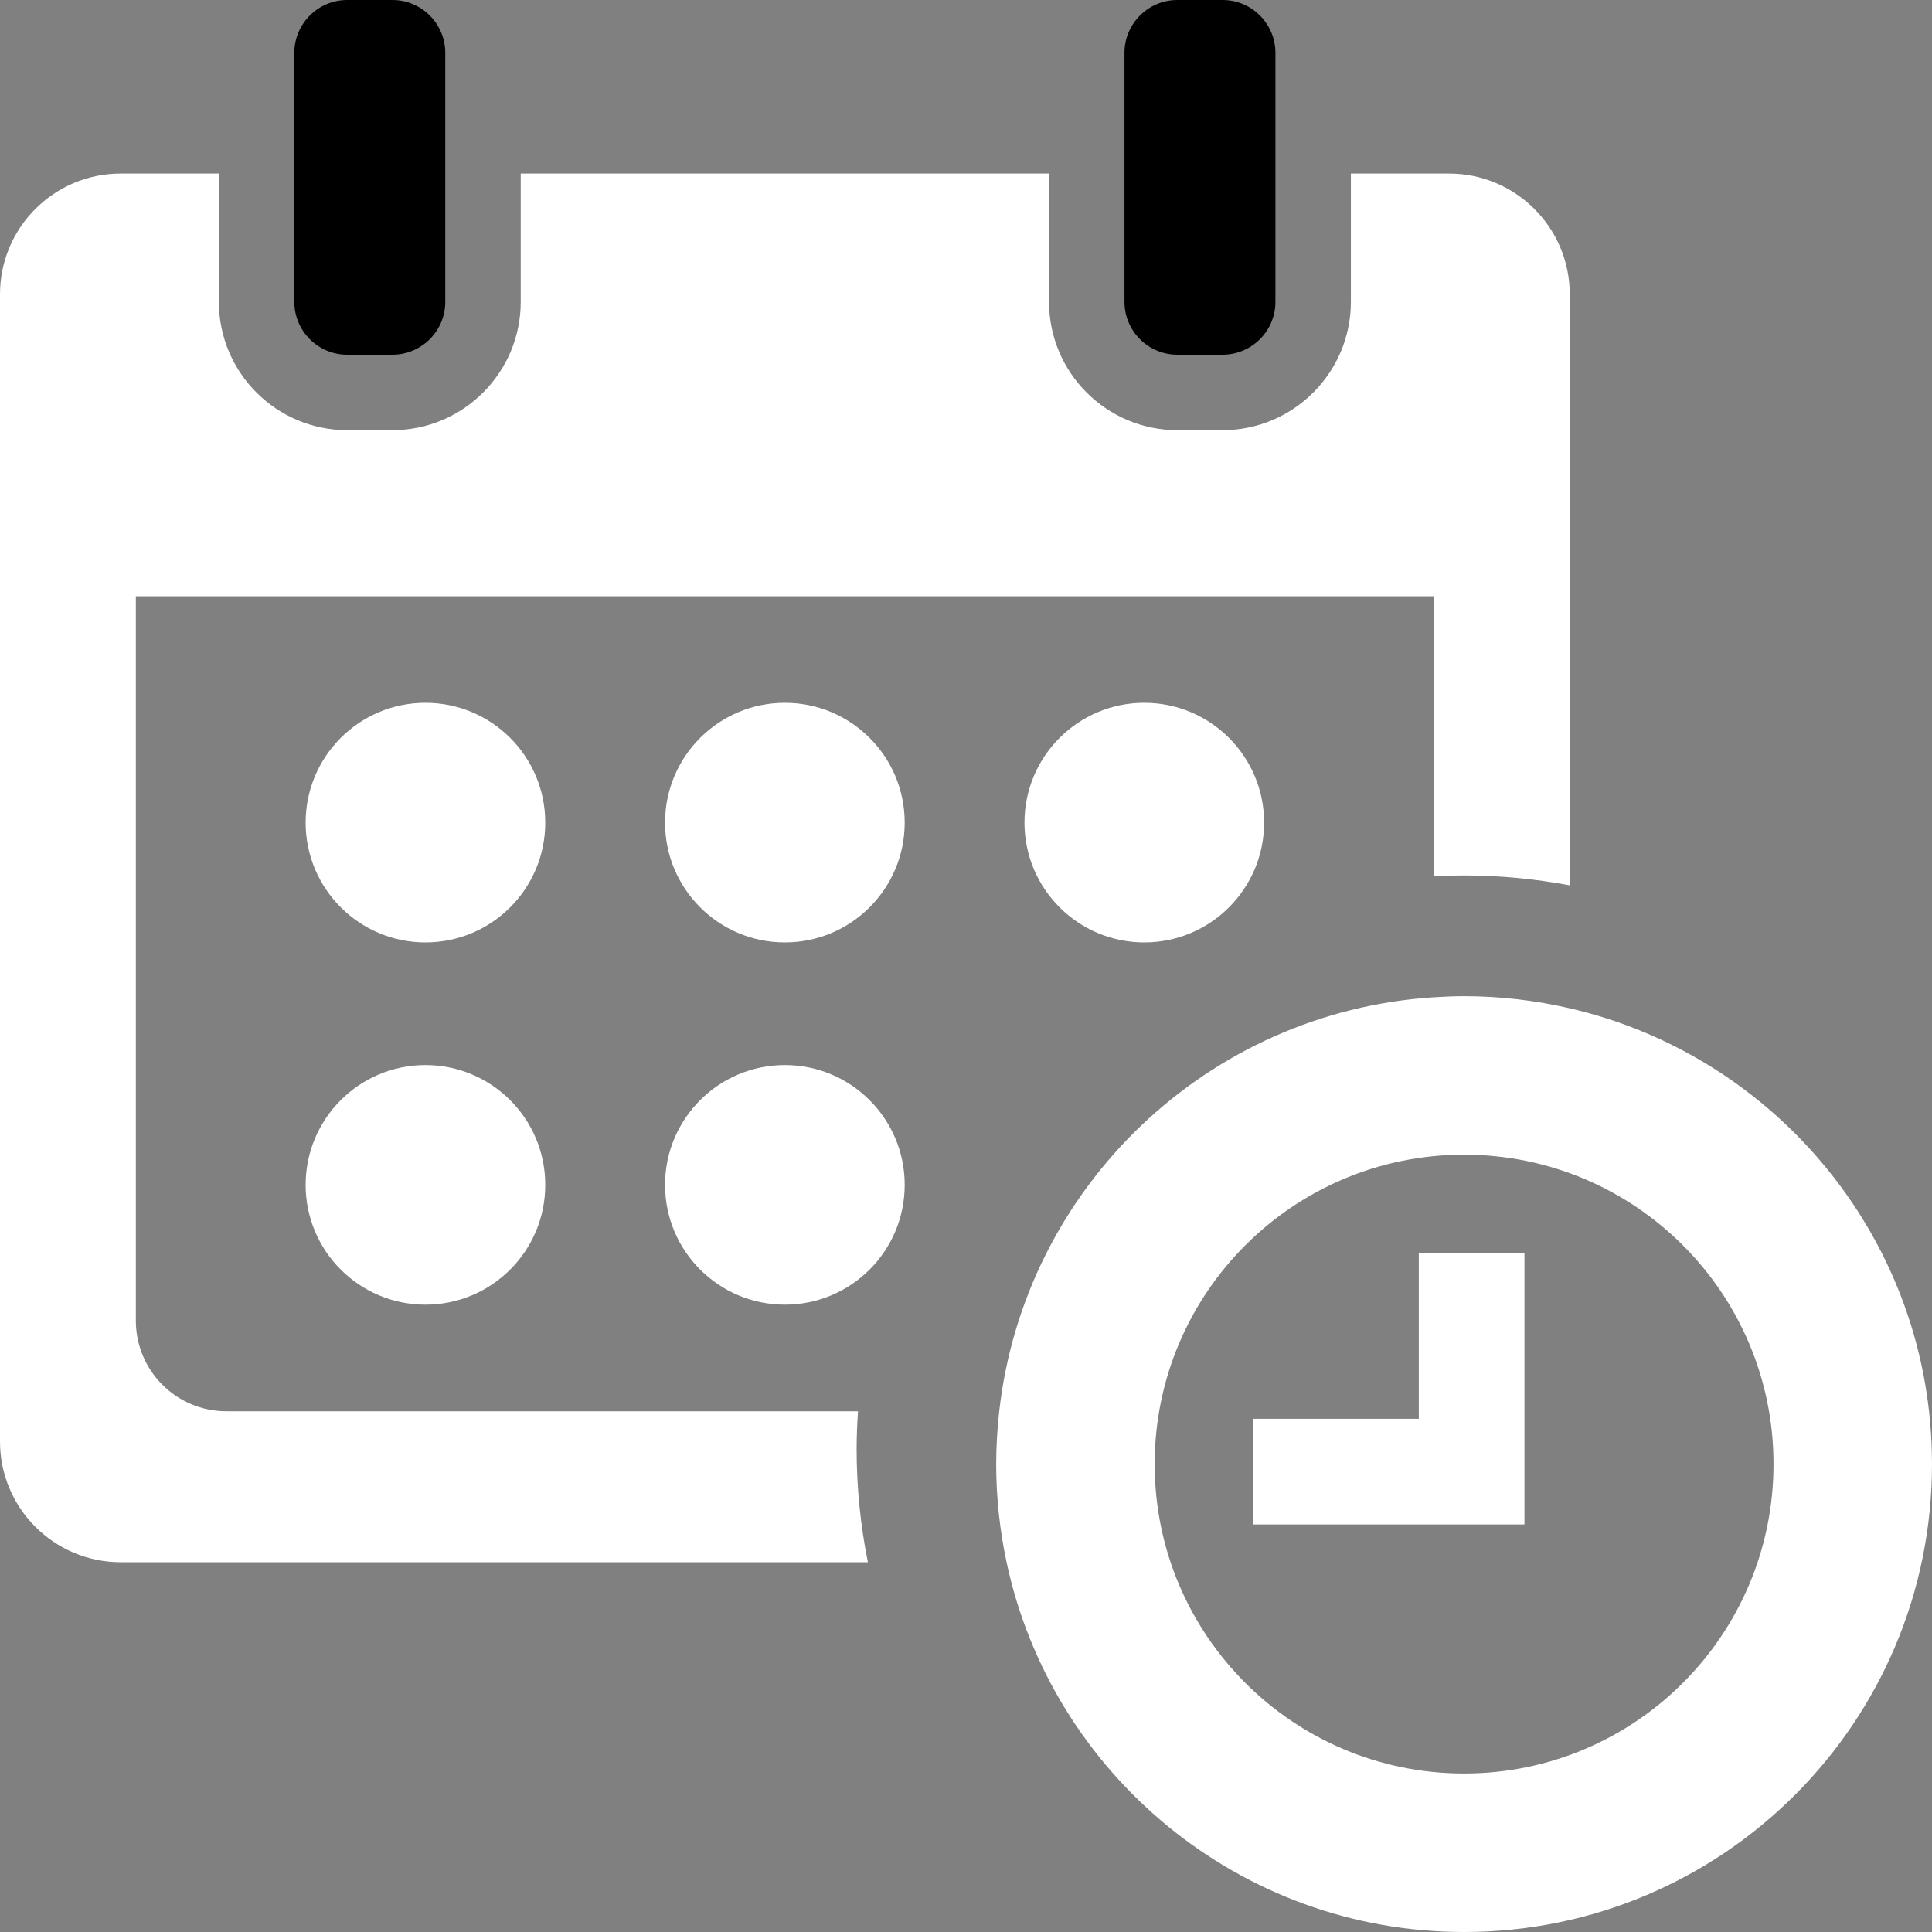
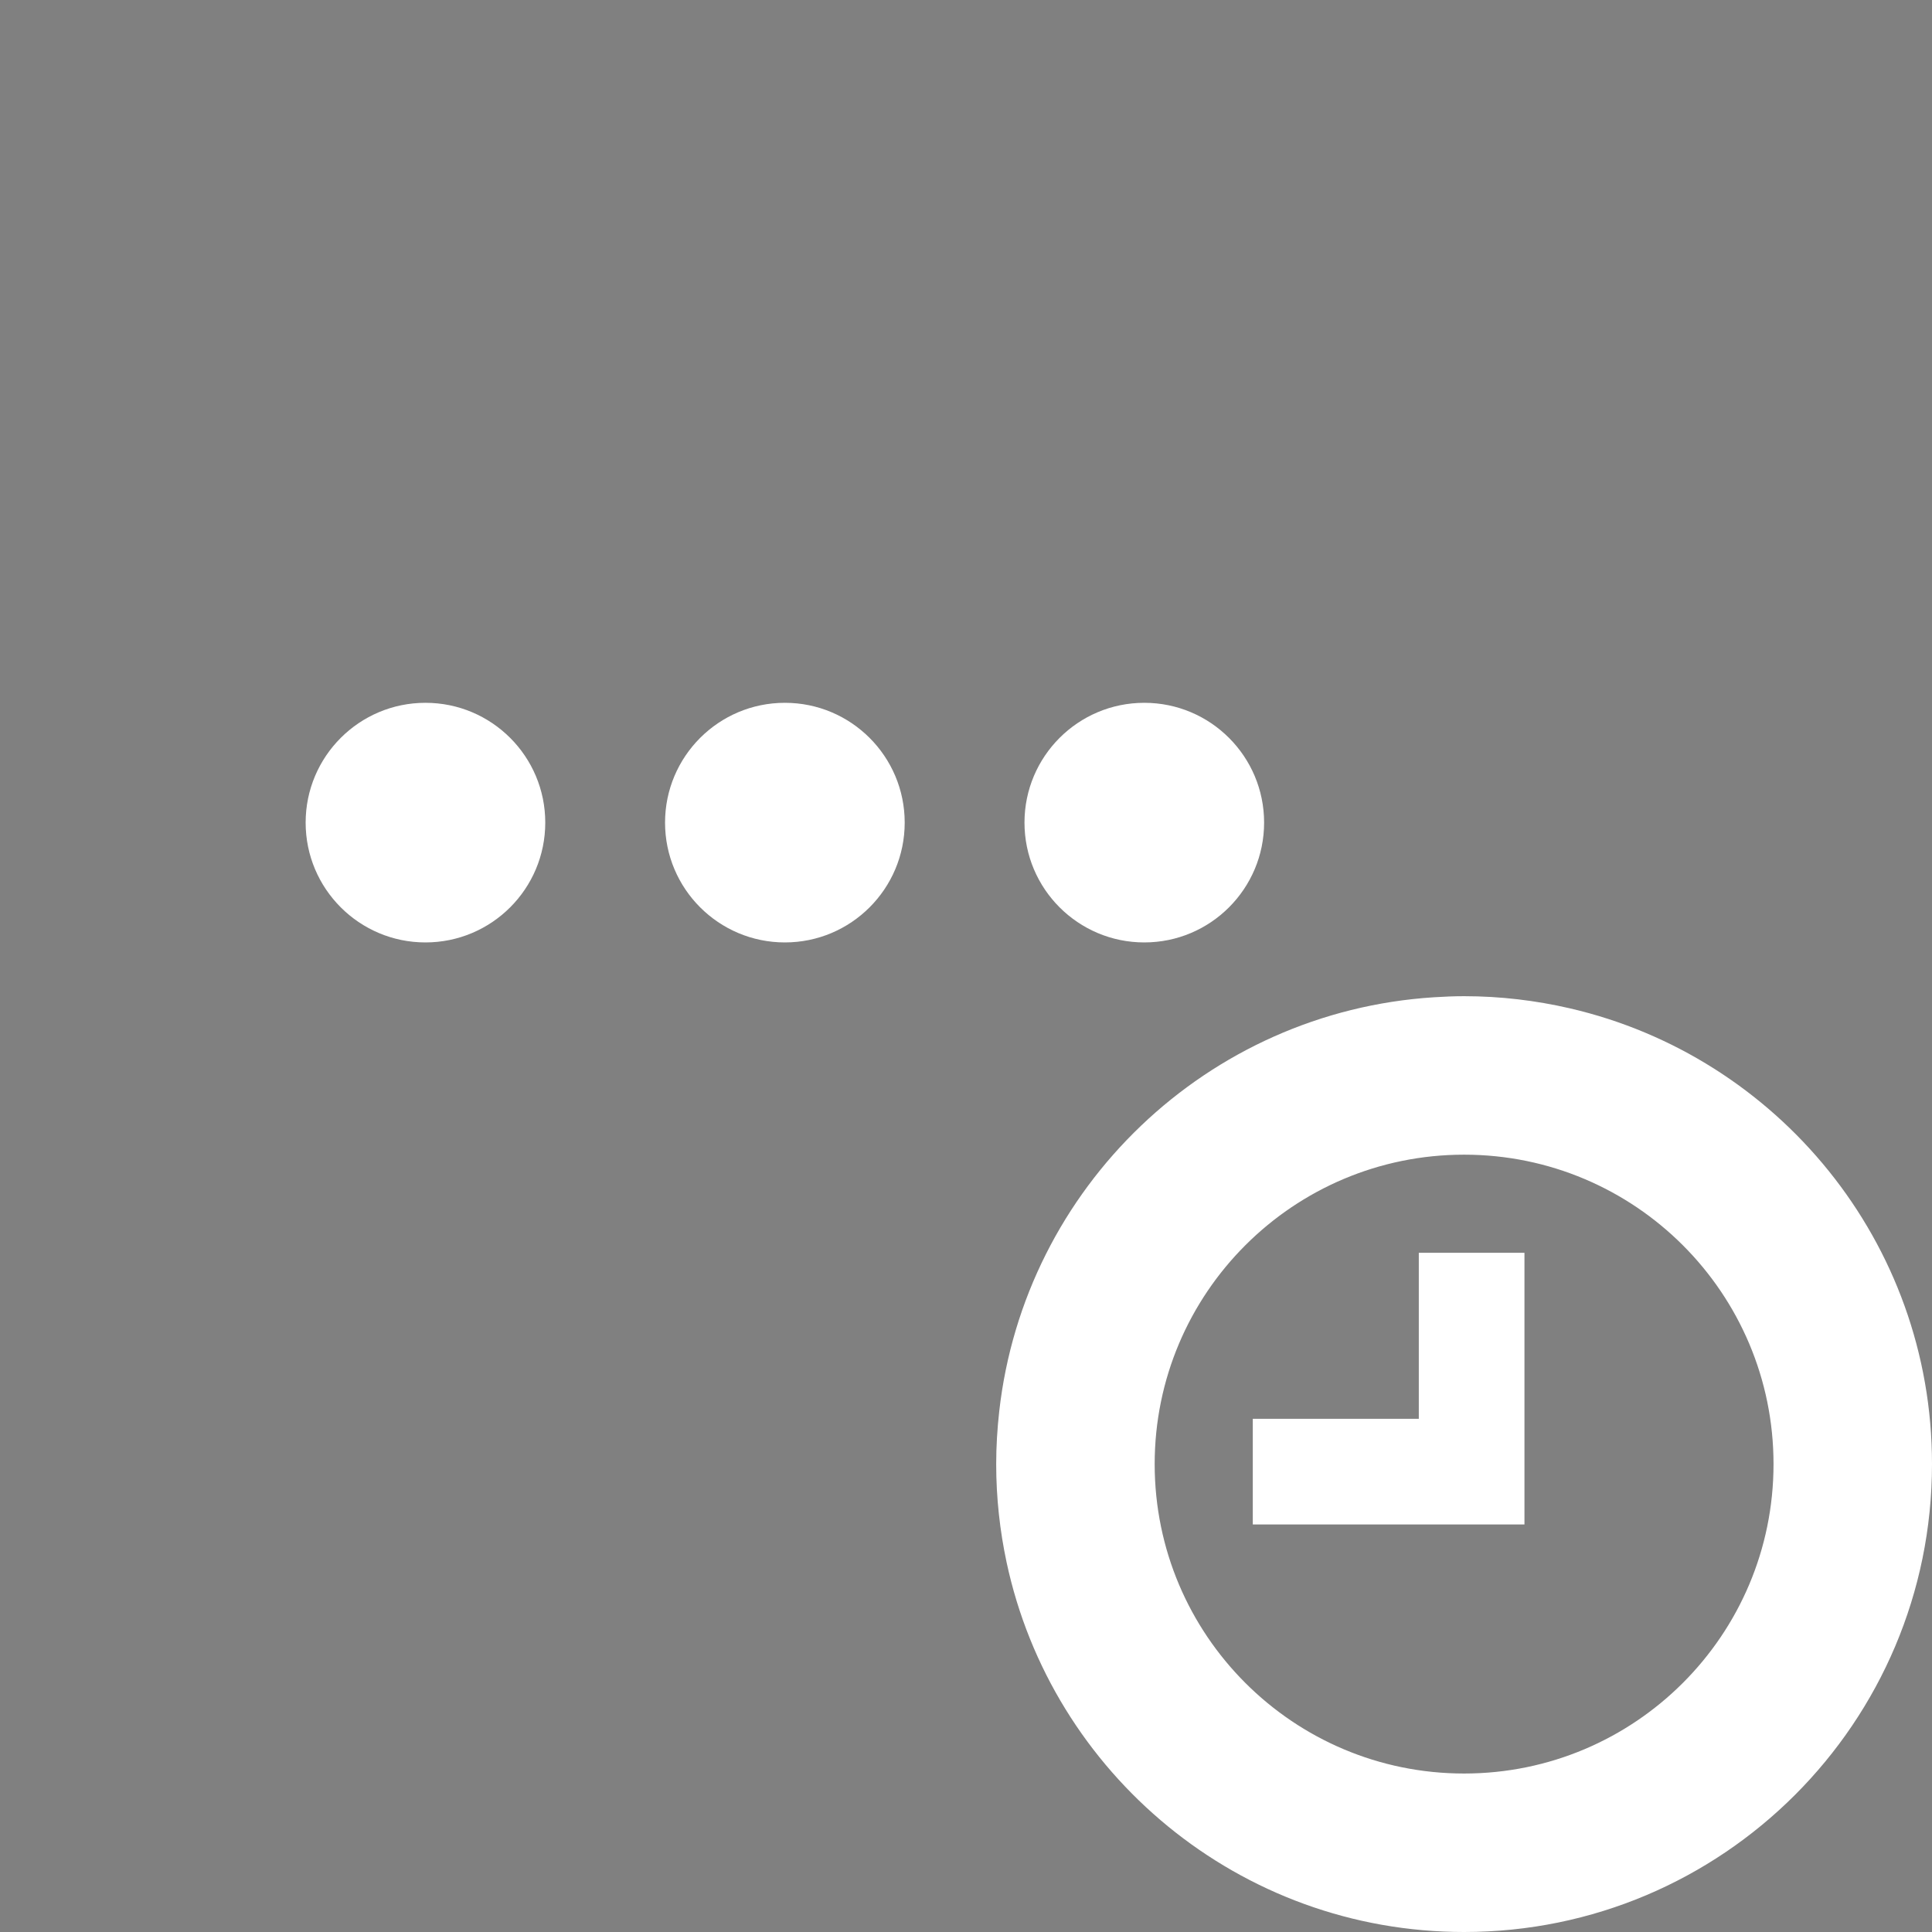
<svg xmlns="http://www.w3.org/2000/svg" width="70" height="70" viewBox="0 0 70 70">
  <rect x="0" y="0" width="70" height="70" fill="#808080" stroke="none" />
  <g id="Associer">
    <g id="g1">
      <path id="Trac" fill="#ffffff" stroke="none" d="M 70 53.047 C 70 45.001 64.393 38.269 56.875 36.533 C 55.644 36.249 54.364 36.094 53.047 36.094 C 52.679 36.094 52.315 36.11 51.953 36.133 C 43.737 36.656 37.115 43.029 36.204 51.133 C 36.134 51.761 36.094 52.399 36.094 53.047 C 36.094 54.266 36.226 55.455 36.47 56.602 C 38.104 64.257 44.903 70 53.047 70 C 62.41 70 70 62.41 70 53.047 Z M 53.047 64.258 C 46.855 64.258 41.836 59.239 41.836 53.047 C 41.836 46.855 46.855 41.836 53.047 41.836 C 59.239 41.836 64.258 46.855 64.258 53.047 C 64.258 59.239 59.239 64.258 53.047 64.258 Z" />
      <path id="path1" fill="#ffffff" stroke="none" d="M 55.234 45.391 L 51.406 45.391 L 51.406 51.406 L 45.391 51.406 L 45.391 55.234 L 55.234 55.234 L 55.234 51.406 L 55.234 51.406 Z" />
-       <path id="path2" fill="#000000" stroke="none" d="M 12.578 0 C 11.523 0 10.664 0.859 10.664 1.914 L 10.664 6.289 L 10.664 10.938 C 10.664 11.993 11.523 12.852 12.578 12.852 L 14.219 12.852 C 15.274 12.852 16.133 11.993 16.133 10.938 L 16.133 6.289 L 16.133 1.914 C 16.133 0.859 15.274 0 14.219 0 L 12.578 0 Z" />
-       <path id="path3" fill="#000000" stroke="none" d="M 42.656 0 C 41.601 0 40.742 0.859 40.742 1.914 L 40.742 6.289 L 40.742 10.938 C 40.742 11.993 41.601 12.852 42.656 12.852 L 44.297 12.852 C 45.352 12.852 46.211 11.993 46.211 10.938 L 46.211 6.289 L 46.211 1.914 C 46.211 0.859 45.352 0 44.297 0 L 42.656 0 Z" />
-       <path id="path4" fill="#ffffff" stroke="none" d="M 4.375 56.602 L 31.445 56.602 C 31.178 55.275 31.037 53.904 31.037 52.5 C 31.037 52.04 31.057 51.585 31.087 51.133 L 8.203 51.133 C 6.391 51.133 4.922 49.664 4.922 47.852 L 4.922 21.602 L 51.953 21.602 L 51.953 31.748 C 52.315 31.729 52.68 31.719 53.047 31.719 C 54.355 31.719 55.633 31.846 56.875 32.078 L 56.875 10.664 C 56.875 8.248 54.916 6.289 52.5 6.289 L 48.945 6.289 L 48.945 10.938 C 48.945 13.501 46.86 15.586 44.297 15.586 L 42.656 15.586 C 40.093 15.586 38.008 13.501 38.008 10.938 L 38.008 6.289 L 18.867 6.289 L 18.867 10.938 C 18.867 13.501 16.782 15.586 14.219 15.586 L 12.578 15.586 C 10.015 15.586 7.93 13.501 7.93 10.938 L 7.93 6.289 L 4.375 6.289 C 1.959 6.289 0 8.248 0 10.664 L 0 52.227 C 0 54.643 1.959 56.602 4.375 56.602 Z" />
      <path id="path5" fill="#ffffff" stroke="none" d="M 19.756 29.805 C 19.756 32.202 17.813 34.146 15.415 34.146 C 13.018 34.146 11.074 32.202 11.074 29.805 C 11.074 27.407 13.018 25.464 15.415 25.464 C 17.813 25.464 19.756 27.407 19.756 29.805 Z" />
      <path id="path6" fill="#ffffff" stroke="none" d="M 32.779 29.805 C 32.779 32.202 30.835 34.146 28.438 34.146 C 26.04 34.146 24.096 32.202 24.096 29.805 C 24.096 27.407 26.04 25.464 28.438 25.464 C 30.835 25.464 32.779 27.407 32.779 29.805 Z" />
      <path id="path7" fill="#ffffff" stroke="none" d="M 45.801 29.805 C 45.801 32.202 43.857 34.146 41.46 34.146 C 39.062 34.146 37.119 32.202 37.119 29.805 C 37.119 27.407 39.062 25.464 41.46 25.464 C 43.857 25.464 45.801 27.407 45.801 29.805 Z" />
-       <path id="path8" fill="#ffffff" stroke="none" d="M 32.779 42.93 C 32.779 45.327 30.835 47.271 28.438 47.271 C 26.04 47.271 24.096 45.327 24.096 42.93 C 24.096 40.532 26.04 38.589 28.438 38.589 C 30.835 38.589 32.779 40.532 32.779 42.93 Z" />
-       <path id="path9" fill="#ffffff" stroke="none" d="M 19.756 42.93 C 19.756 45.327 17.813 47.271 15.415 47.271 C 13.018 47.271 11.074 45.327 11.074 42.93 C 11.074 40.532 13.018 38.589 15.415 38.589 C 17.813 38.589 19.756 40.532 19.756 42.93 Z" />
    </g>
  </g>
</svg>